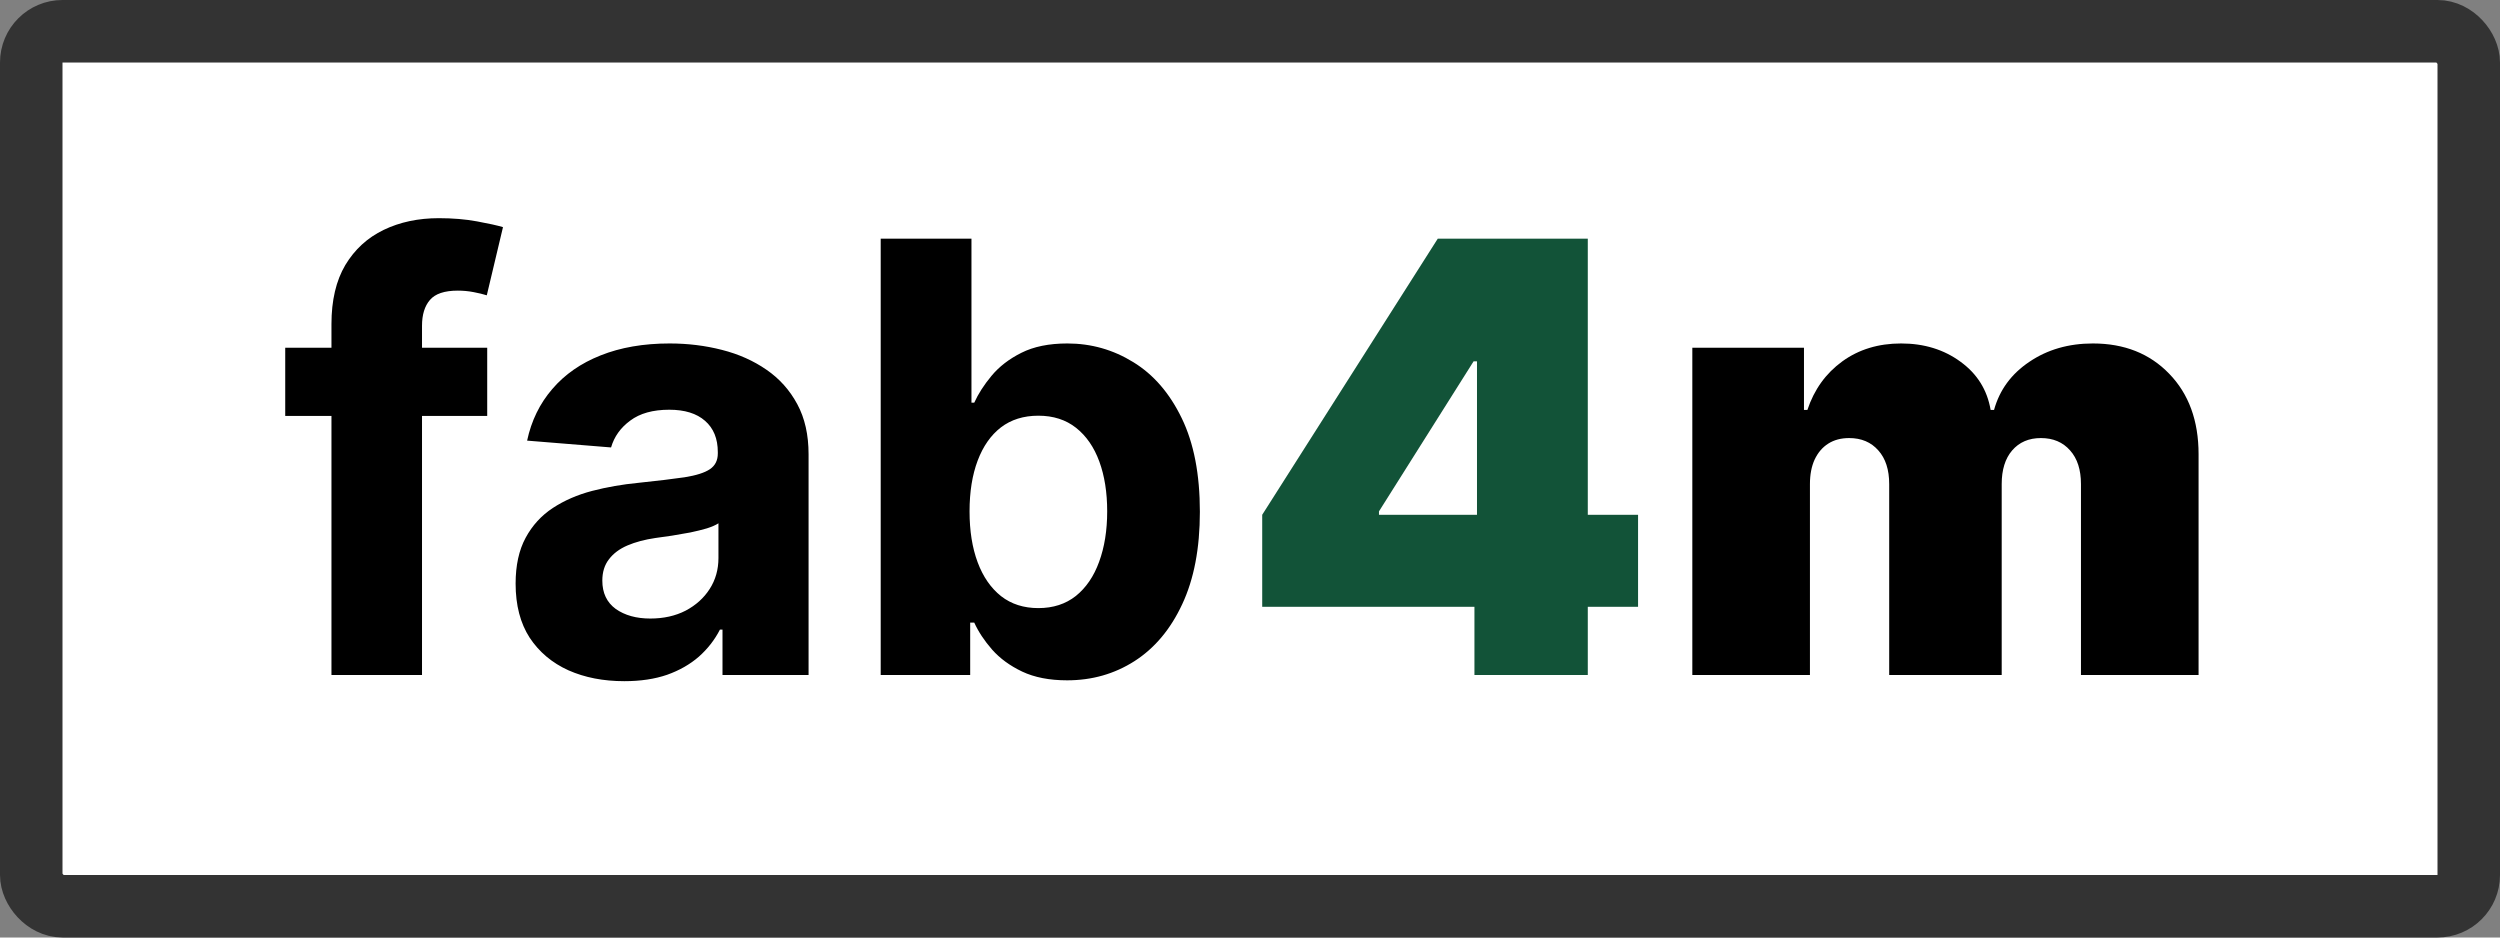
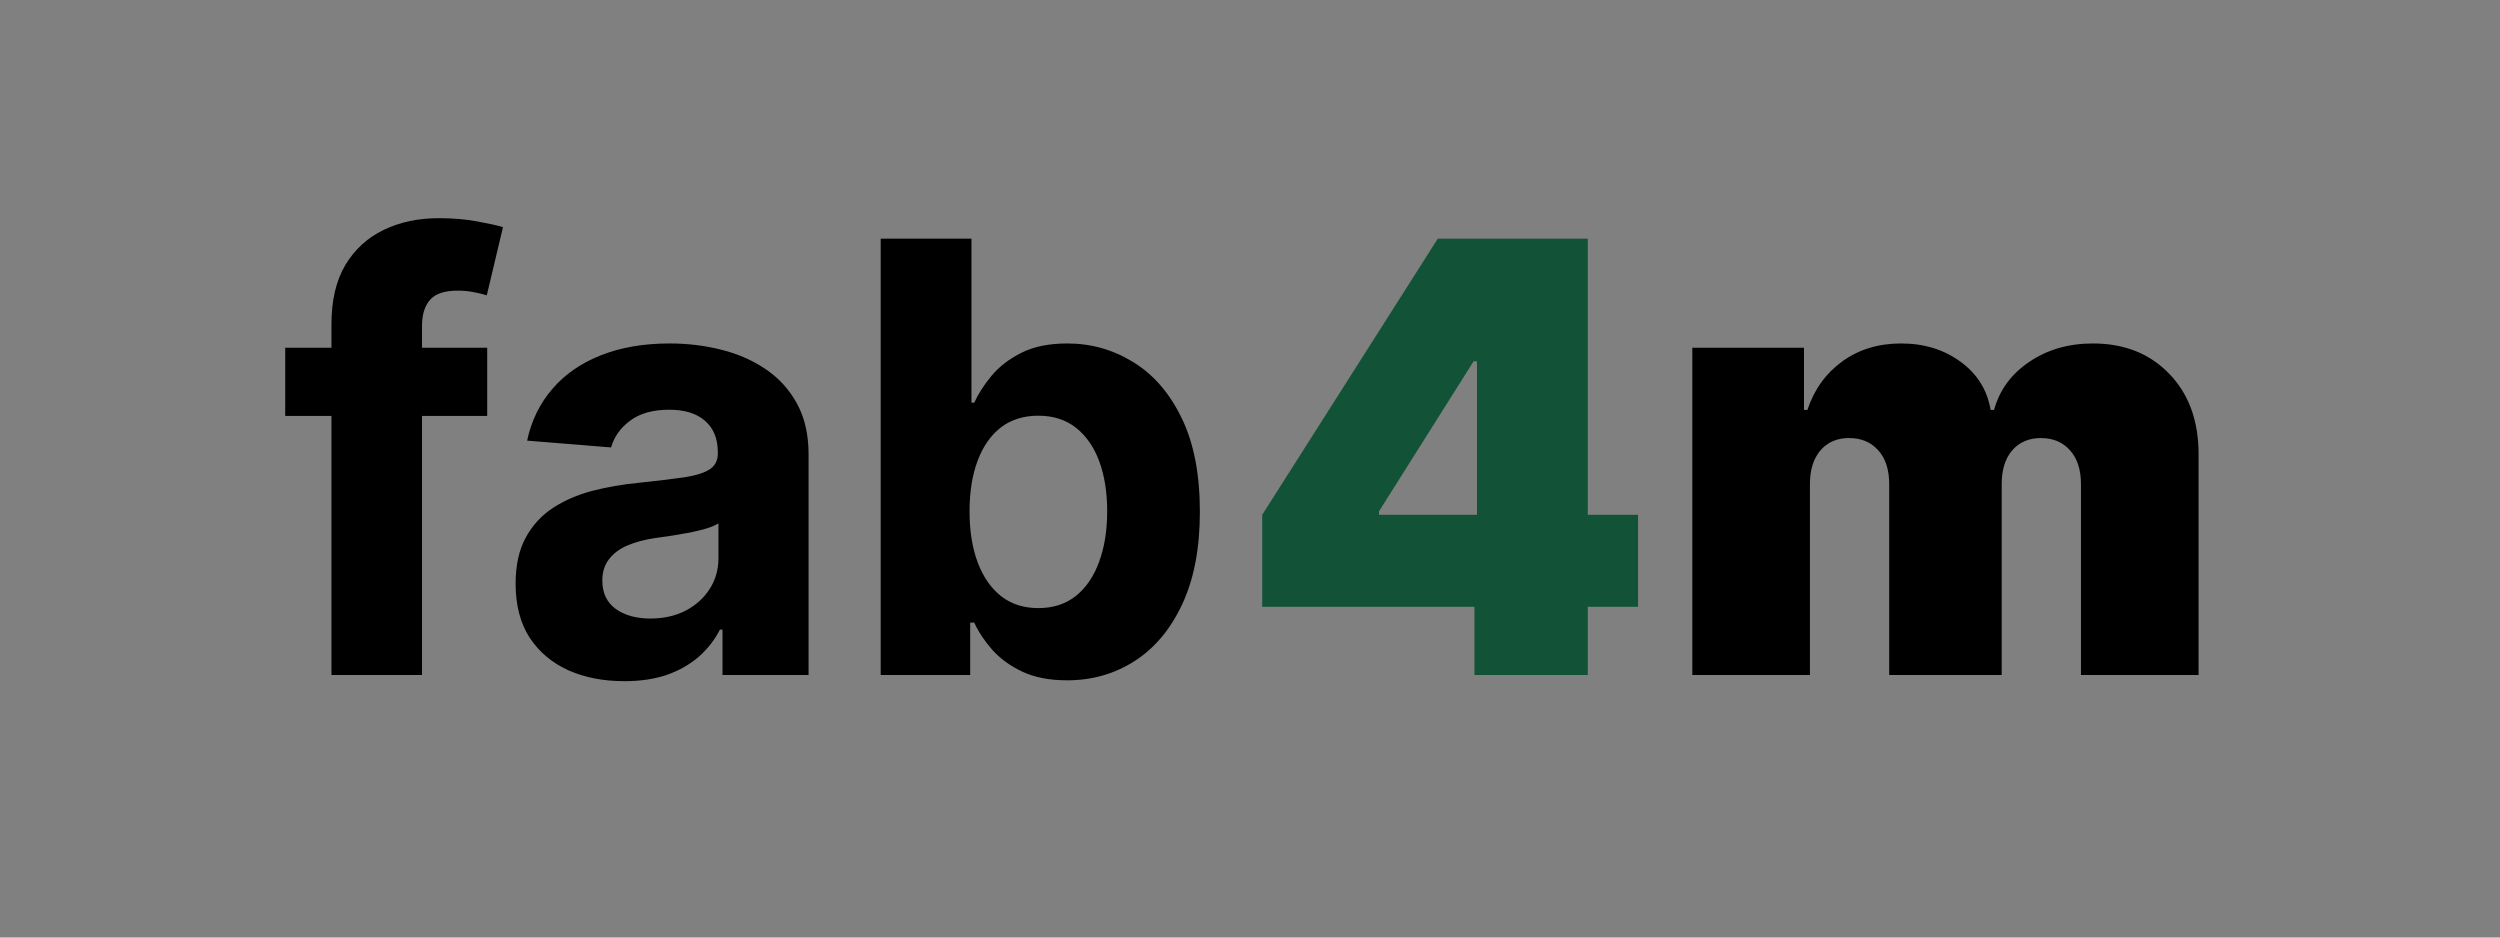
<svg xmlns="http://www.w3.org/2000/svg" width="200" height="75" viewBox="0 0 200 75" fill="none">
  <rect x="0" y="0" width="200" height="75" fill="#808080" stroke="none" />
-   <rect x="2.5" y="2.5" width="195" height="70" rx="2.5" fill="white" stroke="#333333" stroke-width="5" stroke-linejoin="round" />
  <path d="M38.977 27.818V33.273H22.818V27.818H38.977ZM26.517 54V25.926C26.517 24.028 26.886 22.454 27.625 21.204C28.375 19.954 29.398 19.017 30.693 18.392C31.989 17.767 33.46 17.454 35.108 17.454C36.222 17.454 37.239 17.54 38.159 17.71C39.091 17.881 39.784 18.034 40.239 18.171L38.943 23.625C38.659 23.534 38.307 23.449 37.886 23.369C37.477 23.29 37.057 23.25 36.625 23.25C35.557 23.25 34.812 23.5 34.392 24C33.972 24.489 33.761 25.176 33.761 26.062V54H26.517ZM49.942 54.494C48.271 54.494 46.783 54.205 45.476 53.625C44.169 53.034 43.135 52.165 42.374 51.017C41.624 49.858 41.249 48.415 41.249 46.688C41.249 45.233 41.516 44.011 42.05 43.023C42.584 42.034 43.311 41.239 44.231 40.636C45.152 40.034 46.197 39.58 47.368 39.273C48.55 38.966 49.788 38.75 51.084 38.625C52.606 38.466 53.834 38.318 54.766 38.182C55.697 38.034 56.374 37.818 56.794 37.534C57.215 37.25 57.425 36.83 57.425 36.273V36.17C57.425 35.091 57.084 34.256 56.402 33.665C55.731 33.074 54.777 32.778 53.538 32.778C52.231 32.778 51.192 33.068 50.419 33.648C49.646 34.216 49.135 34.932 48.885 35.795L42.169 35.25C42.51 33.659 43.18 32.284 44.18 31.125C45.18 29.954 46.47 29.057 48.05 28.432C49.641 27.796 51.481 27.477 53.572 27.477C55.027 27.477 56.419 27.648 57.749 27.989C59.09 28.329 60.277 28.858 61.311 29.574C62.356 30.29 63.18 31.21 63.783 32.335C64.385 33.449 64.686 34.784 64.686 36.341V54H57.8V50.369H57.595C57.175 51.188 56.612 51.909 55.908 52.534C55.203 53.148 54.356 53.631 53.368 53.983C52.379 54.324 51.237 54.494 49.942 54.494ZM52.021 49.483C53.09 49.483 54.033 49.273 54.851 48.852C55.669 48.42 56.311 47.841 56.777 47.114C57.243 46.386 57.476 45.562 57.476 44.642V41.864C57.249 42.011 56.936 42.148 56.538 42.273C56.152 42.386 55.715 42.494 55.226 42.597C54.737 42.688 54.249 42.773 53.76 42.852C53.271 42.92 52.828 42.983 52.43 43.04C51.578 43.165 50.834 43.364 50.197 43.636C49.561 43.909 49.067 44.278 48.715 44.744C48.362 45.199 48.186 45.767 48.186 46.449C48.186 47.438 48.544 48.193 49.26 48.716C49.987 49.227 50.908 49.483 52.021 49.483ZM70.456 54V19.091H77.717V32.216H77.939C78.257 31.511 78.717 30.796 79.32 30.068C79.933 29.329 80.729 28.716 81.706 28.227C82.695 27.727 83.922 27.477 85.388 27.477C87.297 27.477 89.058 27.977 90.672 28.977C92.285 29.966 93.575 31.46 94.541 33.46C95.507 35.449 95.99 37.943 95.99 40.943C95.99 43.864 95.519 46.33 94.575 48.341C93.644 50.341 92.371 51.858 90.757 52.892C89.155 53.915 87.359 54.426 85.371 54.426C83.962 54.426 82.763 54.193 81.774 53.727C80.797 53.261 79.996 52.676 79.371 51.972C78.746 51.256 78.269 50.534 77.939 49.807H77.615V54H70.456ZM77.564 40.909C77.564 42.466 77.78 43.824 78.212 44.983C78.644 46.142 79.269 47.045 80.087 47.693C80.905 48.33 81.899 48.648 83.07 48.648C84.251 48.648 85.251 48.324 86.07 47.676C86.888 47.017 87.507 46.108 87.928 44.949C88.359 43.778 88.575 42.432 88.575 40.909C88.575 39.398 88.365 38.068 87.945 36.92C87.524 35.773 86.905 34.875 86.087 34.227C85.269 33.58 84.263 33.256 83.07 33.256C81.888 33.256 80.888 33.568 80.07 34.193C79.263 34.818 78.644 35.705 78.212 36.852C77.78 38 77.564 39.352 77.564 40.909Z" fill="black" />
  <path d="M100.977 48.545V41.182L115.023 19.091H121.705V28.909H117.886L110.318 40.909V41.182H131.045V48.545H100.977ZM117.955 54V46.295L118.159 43.091V19.091H127.023V54H117.955Z" fill="#125338" />
  <path d="M135.386 54V27.818H144.318V32.795H144.591C145.136 31.159 146.068 29.864 147.386 28.909C148.705 27.954 150.273 27.477 152.091 27.477C153.932 27.477 155.517 27.966 156.847 28.943C158.176 29.909 158.977 31.193 159.25 32.795H159.523C159.966 31.193 160.909 29.909 162.352 28.943C163.795 27.966 165.489 27.477 167.432 27.477C169.943 27.477 171.977 28.284 173.534 29.898C175.102 31.511 175.886 33.659 175.886 36.341V54H166.477V38.727C166.477 37.58 166.188 36.682 165.608 36.034C165.028 35.375 164.25 35.045 163.273 35.045C162.307 35.045 161.54 35.375 160.972 36.034C160.415 36.682 160.136 37.58 160.136 38.727V54H151.136V38.727C151.136 37.58 150.847 36.682 150.267 36.034C149.688 35.375 148.909 35.045 147.932 35.045C147.284 35.045 146.727 35.193 146.261 35.489C145.795 35.784 145.432 36.21 145.17 36.767C144.92 37.312 144.795 37.966 144.795 38.727V54H135.386Z" fill="black" />
</svg>